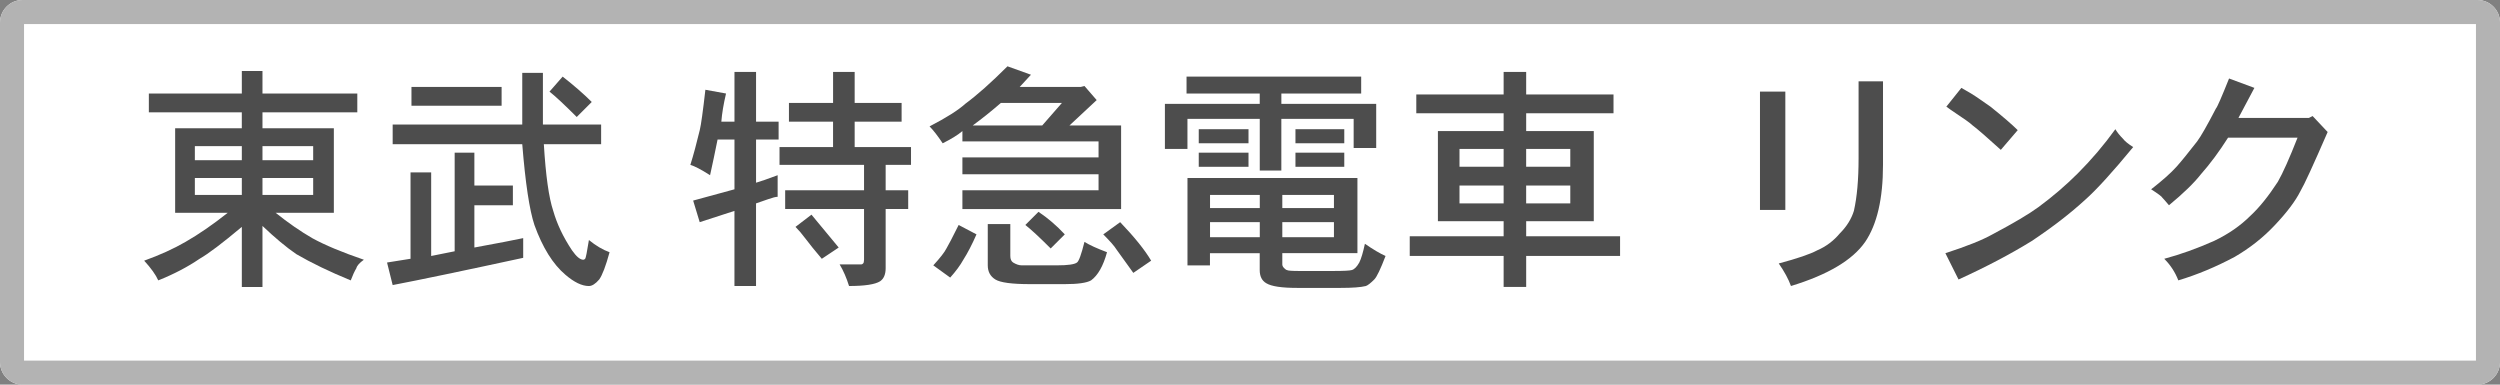
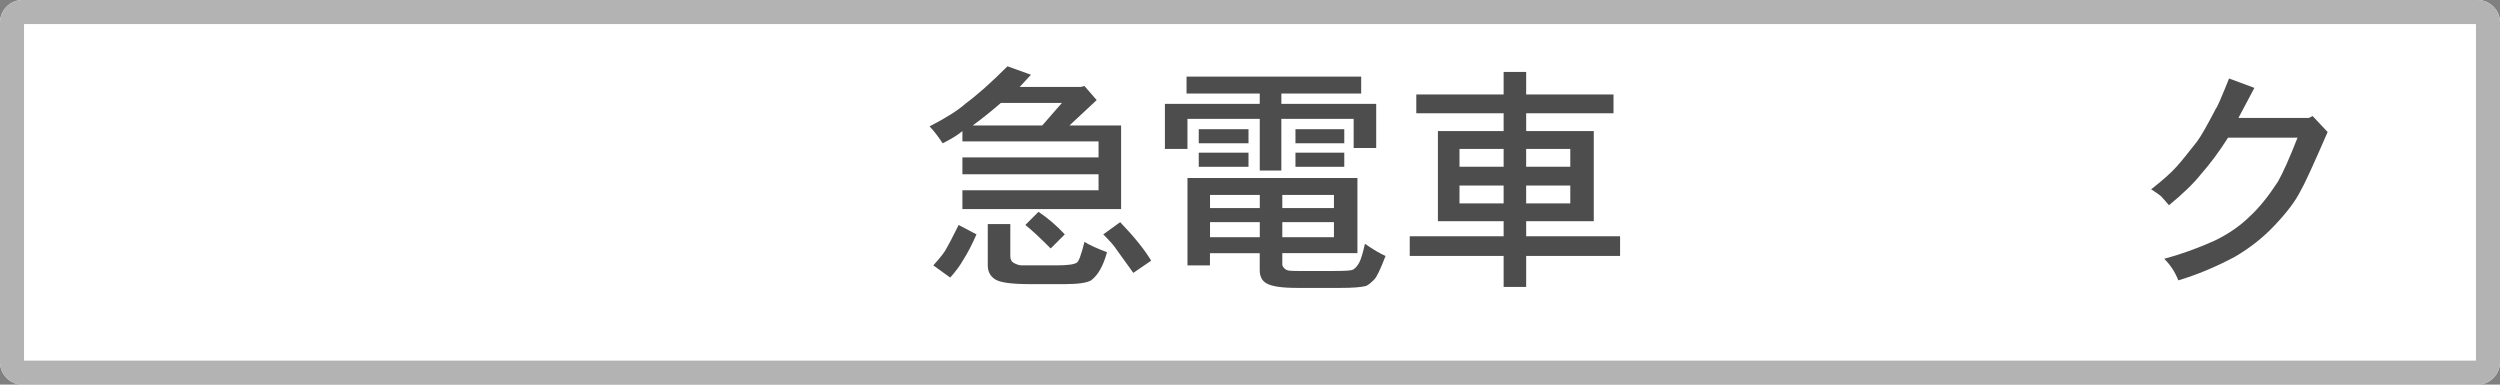
<svg xmlns="http://www.w3.org/2000/svg" version="1.1" id="レイヤー_1" x="0px" y="0px" width="104px" height="16px" viewBox="0 0 104 16" enable-background="new 0 0 104 16" xml:space="preserve">
  <rect x="0" y="0" width="104" height="16" fill="#808080" stroke="none" />
  <g>
    <g>
      <path fill="#FFFFFF" d="M104,15.064c0,0.515-0.421,0.936-0.936,0.936H0.936C0.421,16,0,15.579,0,15.064V0.936    C0,0.421,0.421,0,0.936,0h102.129C103.579,0,104,0.421,104,0.936V15.064z" />
      <path fill="#B3B3B3" d="M103,1v14H1V1H103 M103.064,0H0.936C0.421,0,0,0.421,0,0.936v14.129C0,15.579,0.421,16,0.936,16h102.129    c0.515,0,0.936-0.421,0.936-0.936V0.936C104,0.421,103.579,0,103.064,0L103.064,0z" />
    </g>
    <g>
-       <path fill="#4D4D4D" d="M10.06,3.891V2.953h0.859v0.938h3.945v0.781h-3.945v0.664h2.969v3.516h-2.422    c0.521,0.417,1.028,0.769,1.523,1.055c0.521,0.287,1.236,0.586,2.148,0.898c-0.183,0.131-0.287,0.247-0.312,0.352    c-0.078,0.13-0.156,0.299-0.234,0.508c-0.886-0.365-1.641-0.729-2.266-1.094c-0.417-0.286-0.886-0.677-1.406-1.172v2.539H10.06    v-2.5c-0.808,0.678-1.394,1.12-1.758,1.328c-0.495,0.338-1.068,0.638-1.719,0.898c-0.104-0.234-0.3-0.508-0.586-0.82    c0.65-0.234,1.224-0.494,1.719-0.781C8.263,9.75,8.849,9.347,9.474,8.852H7.286V5.336h2.773V4.672H6.192V3.891H10.06z     M10.06,6.664V6.078H8.106v0.586H10.06z M10.06,8.109V7.406H8.106v0.703H10.06z M13.028,6.664V6.078h-2.109v0.586H13.028z     M13.028,8.109V7.406h-2.109v0.703H13.028z" />
-       <path fill="#4D4D4D" d="M18.914,10.453V6.352h0.82v1.367h1.602v0.82h-1.602v1.758c0.989-0.182,1.666-0.312,2.031-0.391v0.82    c-2.526,0.547-4.336,0.924-5.43,1.133l-0.234-0.938l0.977-0.156V7.172h0.859v3.477L18.914,10.453z M22.585,3.031V5.18h2.422V6    h-2.383c0.078,1.303,0.208,2.227,0.391,2.773c0.156,0.547,0.416,1.094,0.781,1.641c0.182,0.261,0.338,0.391,0.469,0.391    c0.025,0,0.052-0.013,0.078-0.039c0.025-0.025,0.078-0.286,0.156-0.781c0.286,0.234,0.572,0.404,0.859,0.508    c-0.156,0.572-0.3,0.95-0.43,1.133c-0.156,0.182-0.3,0.273-0.43,0.273c-0.287,0-0.612-0.156-0.977-0.469    c-0.521-0.442-0.951-1.133-1.289-2.07C22.025,8.734,21.856,7.615,21.726,6h-5.391V5.18h5.391V3.031H22.585z M17.117,4.398V3.617    h3.75v0.781H17.117z M24.617,4.242l-0.625,0.625c-0.521-0.521-0.898-0.872-1.133-1.055l0.547-0.625    C23.875,3.553,24.278,3.904,24.617,4.242z" />
-       <path fill="#4D4D4D" d="M30.554,5.062v-2.07h0.898v2.07h0.938v0.742h-0.938v1.797c0.182-0.052,0.481-0.156,0.898-0.312v0.898    c-0.078,0-0.209,0.033-0.391,0.098c-0.183,0.065-0.352,0.124-0.508,0.176v3.438h-0.898V8.773l-1.445,0.469l-0.273-0.898    l1.719-0.469v-2.07h-0.703c-0.104,0.521-0.209,1.016-0.312,1.484c-0.365-0.234-0.639-0.377-0.82-0.43    c0.13-0.416,0.26-0.898,0.391-1.445c0.052-0.208,0.13-0.768,0.234-1.68l0.859,0.156c-0.104,0.443-0.17,0.834-0.195,1.172H30.554z     M34.656,4.281V2.992h0.898v1.289h1.953v0.781h-1.953v1.055h2.344v0.742h-1.055v1.055h0.938v0.781h-0.938v2.461    c0,0.26-0.078,0.442-0.234,0.547c-0.209,0.13-0.639,0.195-1.289,0.195C35.215,11.56,35.085,11.26,34.929,11h0.898    c0.025,0,0.052-0.013,0.078-0.039c0.025-0.025,0.039-0.078,0.039-0.156V8.695h-3.281V7.914h3.281V6.859h-3.516V6.117h2.227V5.062    H32.82V4.281H34.656z M33.093,9.438l0.664-0.508c0.65,0.781,1.028,1.237,1.133,1.367l-0.703,0.469    c-0.287-0.338-0.508-0.611-0.664-0.82C33.367,9.737,33.223,9.568,33.093,9.438z" />
      <path fill="#4D4D4D" d="M42.888,3.109l-0.469,0.508h2.539l0.156-0.039l0.508,0.586L44.49,5.219h2.148v3.477h-6.602V7.914h5.664    V7.25h-5.664V6.547h5.664V5.883h-5.664v-0.43c-0.183,0.156-0.456,0.326-0.82,0.508c-0.209-0.312-0.391-0.547-0.547-0.703    c0.703-0.364,1.197-0.677,1.484-0.938c0.494-0.364,1.08-0.885,1.758-1.562L42.888,3.109z M39.88,9.359l0.742,0.391    c-0.183,0.417-0.365,0.769-0.547,1.055c-0.131,0.234-0.312,0.481-0.547,0.742l-0.703-0.508c0.286-0.312,0.469-0.547,0.547-0.703    C39.451,10.206,39.62,9.881,39.88,9.359z M43.357,5.219l0.82-0.938h-2.539c-0.391,0.339-0.781,0.651-1.172,0.938H43.357z     M41.091,11.039V9.32h0.938v1.328c0,0.131,0.039,0.222,0.117,0.273c0.13,0.078,0.247,0.117,0.352,0.117h1.484    c0.442,0,0.716-0.039,0.82-0.117c0.078-0.052,0.182-0.338,0.312-0.859c0.208,0.131,0.521,0.273,0.938,0.43    c-0.156,0.572-0.378,0.963-0.664,1.172c-0.183,0.104-0.547,0.156-1.094,0.156h-1.445c-0.756,0-1.237-0.065-1.445-0.195    C41.195,11.494,41.091,11.299,41.091,11.039z M42.654,9.359l0.547-0.547c0.391,0.261,0.755,0.573,1.094,0.938l-0.586,0.586    C43.24,9.867,42.888,9.542,42.654,9.359z M47.888,10.844l-0.742,0.508l-0.703-0.977c-0.078-0.13-0.261-0.338-0.547-0.625    l0.703-0.508C47.198,9.867,47.627,10.401,47.888,10.844z" />
      <path fill="#4D4D4D" d="M49.36,3.891V3.188h7.265v0.703h-3.32v0.43h3.945v1.836h-0.938V4.945h-3.008v2.148h-0.898V4.945h-3.008    v1.25h-0.938V4.32h3.945v-0.43H49.36z M49.399,11.039V7.406h7.07v3.125h-3.125V11c0,0.052,0.025,0.104,0.078,0.156    c0.053,0.052,0.092,0.078,0.117,0.078c0.025,0.025,0.195,0.039,0.508,0.039h1.406c0.443,0,0.703-0.014,0.781-0.039    c0.104-0.026,0.209-0.131,0.312-0.312c0.078-0.156,0.156-0.416,0.234-0.781c0.338,0.234,0.625,0.404,0.859,0.508    c-0.209,0.547-0.365,0.872-0.469,0.977c-0.156,0.156-0.273,0.247-0.352,0.273c-0.209,0.052-0.561,0.078-1.055,0.078h-1.797    c-0.65,0-1.08-0.065-1.289-0.195c-0.182-0.104-0.273-0.287-0.273-0.547v-0.703h-2.07v0.508H49.399z M49.868,5.961V5.375h2.07    v0.586H49.868z M49.868,6.938V6.352h2.07v0.586H49.868z M52.407,8.656V8.109h-2.07v0.547H52.407z M52.407,9.867V9.242h-2.07v0.625    H52.407z M55.492,8.656V8.109h-2.148v0.547H55.492z M55.492,9.867V9.242h-2.148v0.625H55.492z M53.891,5.961V5.375h2.031v0.586    H53.891z M53.891,6.938V6.352h2.031v0.586H53.891z" />
      <path fill="#4D4D4D" d="M62.551,3.93V2.992h0.938V3.93h3.633v0.781h-3.633v0.742h2.812v3.75h-2.812v0.625h3.906v0.82h-3.906v1.289    h-0.938v-1.289h-3.906v-0.82h3.906V9.203h-2.734v-3.75h2.734V4.711h-3.633V3.93H62.551z M62.551,6.938V6.195h-1.836v0.742H62.551z     M62.551,8.461V7.719h-1.836v0.742H62.551z M65.324,6.938V6.195h-1.836v0.742H65.324z M65.324,8.461V7.719h-1.836v0.742H65.324z" />
-       <path fill="#4D4D4D" d="M73.215,8.734V3.812h1.055v4.922H73.215z M74.504,11.898c-0.104-0.287-0.273-0.6-0.508-0.938    c0.781-0.208,1.314-0.391,1.602-0.547c0.364-0.156,0.677-0.391,0.938-0.703c0.286-0.286,0.481-0.599,0.586-0.938    c0.13-0.572,0.195-1.302,0.195-2.188V3.383h1.016v3.477c0,1.406-0.248,2.475-0.742,3.203C77.068,10.818,76.04,11.43,74.504,11.898    z" />
-       <path fill="#4D4D4D" d="M87.999,5.375c0.078,0.131,0.182,0.261,0.312,0.391c0.078,0.104,0.221,0.222,0.43,0.352    c-0.859,1.042-1.523,1.771-1.992,2.188c-0.625,0.573-1.367,1.146-2.227,1.719c-0.886,0.547-1.901,1.08-3.047,1.602l-0.547-1.094    c0.885-0.286,1.536-0.547,1.953-0.781c0.885-0.469,1.523-0.846,1.914-1.133c0.599-0.442,1.146-0.911,1.641-1.406    C87.009,6.639,87.53,6.026,87.999,5.375z M83.937,5.414l-0.703,0.82c-0.573-0.521-0.964-0.859-1.172-1.016    c-0.053-0.052-0.144-0.123-0.273-0.215c-0.131-0.091-0.273-0.188-0.43-0.293c-0.156-0.104-0.287-0.195-0.391-0.273l0.625-0.781    c0.286,0.156,0.54,0.312,0.762,0.469c0.221,0.156,0.371,0.261,0.449,0.312C83.324,4.854,83.702,5.18,83.937,5.414z" />
      <path fill="#4D4D4D" d="M93.783,3.656l-0.664,1.25h2.93l0.156-0.078l0.625,0.664c-0.6,1.381-0.977,2.201-1.133,2.461    c-0.209,0.417-0.572,0.898-1.094,1.445c-0.469,0.495-1.016,0.925-1.641,1.289c-0.781,0.416-1.562,0.742-2.344,0.977    c-0.131-0.339-0.326-0.639-0.586-0.898c0.678-0.182,1.367-0.43,2.07-0.742c0.6-0.286,1.107-0.638,1.523-1.055    c0.365-0.338,0.742-0.807,1.133-1.406c0.209-0.364,0.482-0.977,0.82-1.836h-2.891C92.324,6.3,91.947,6.808,91.557,7.25    c-0.287,0.365-0.729,0.795-1.328,1.289c-0.131-0.156-0.221-0.26-0.273-0.312c-0.025-0.052-0.182-0.169-0.469-0.352    c0.469-0.364,0.82-0.677,1.055-0.938c0.209-0.234,0.494-0.586,0.859-1.055c0.156-0.208,0.416-0.664,0.781-1.367    c0.053-0.052,0.234-0.469,0.547-1.25L93.783,3.656z" />
    </g>
  </g>
</svg>